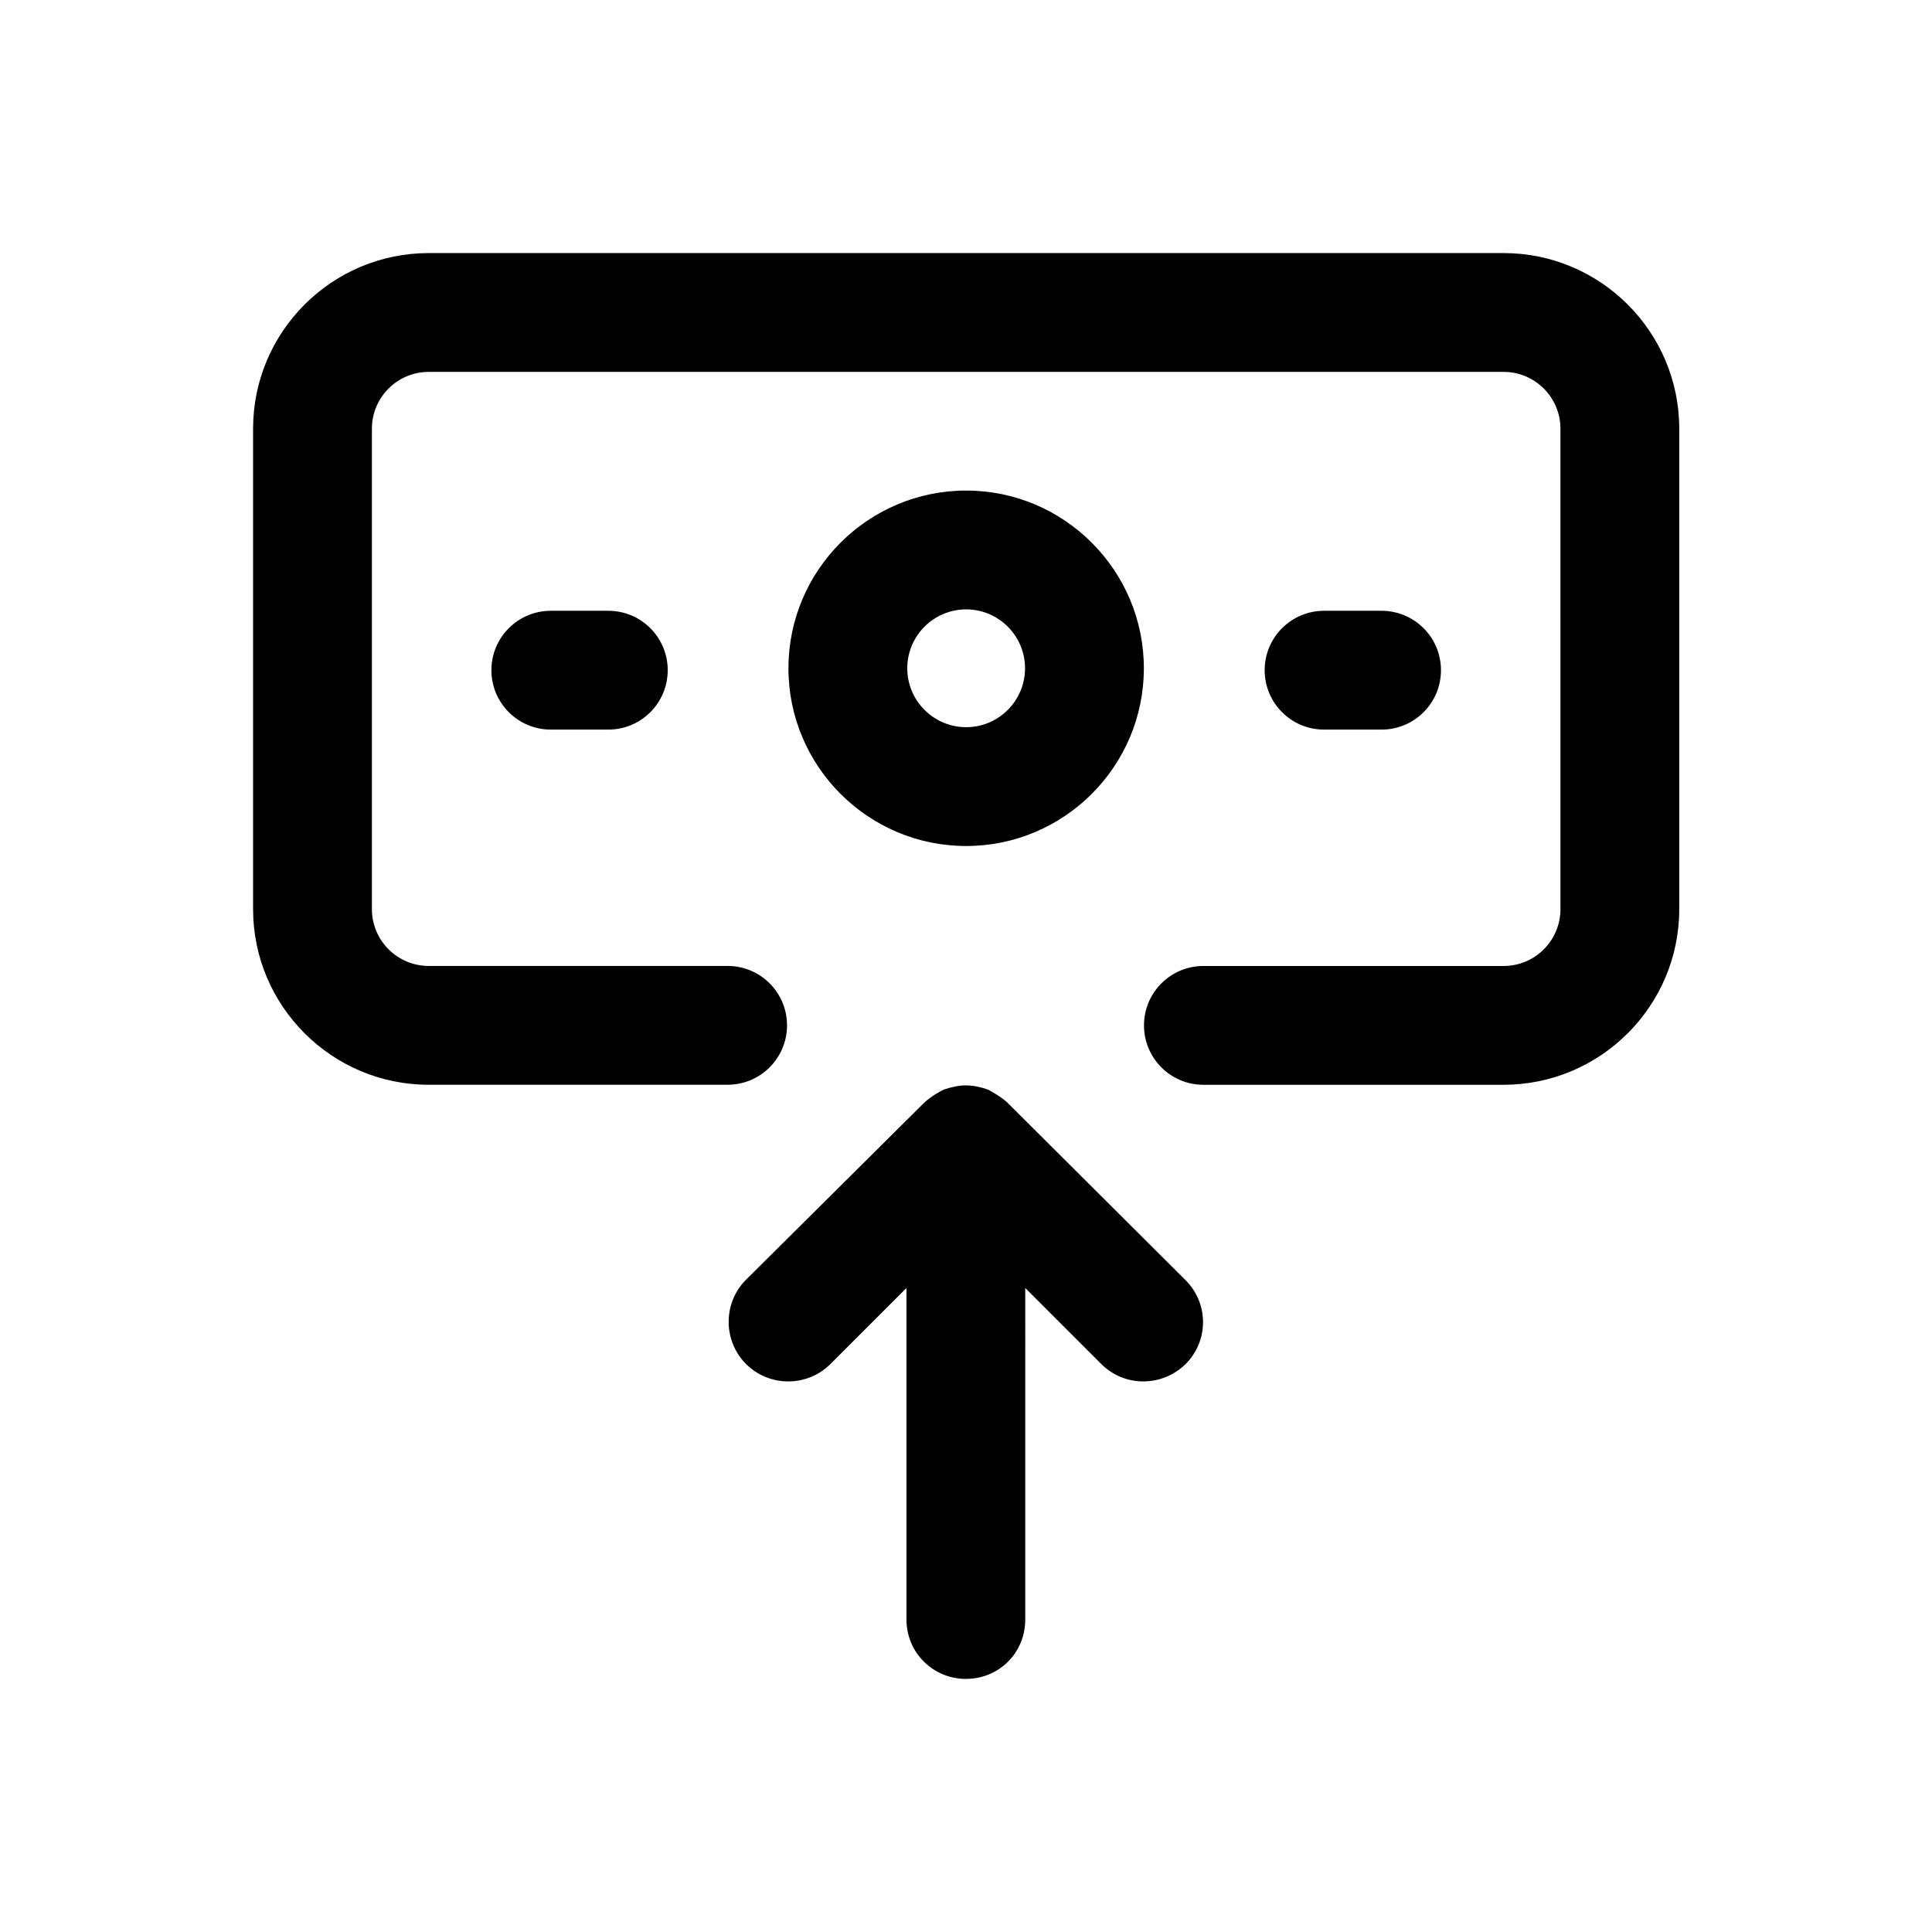
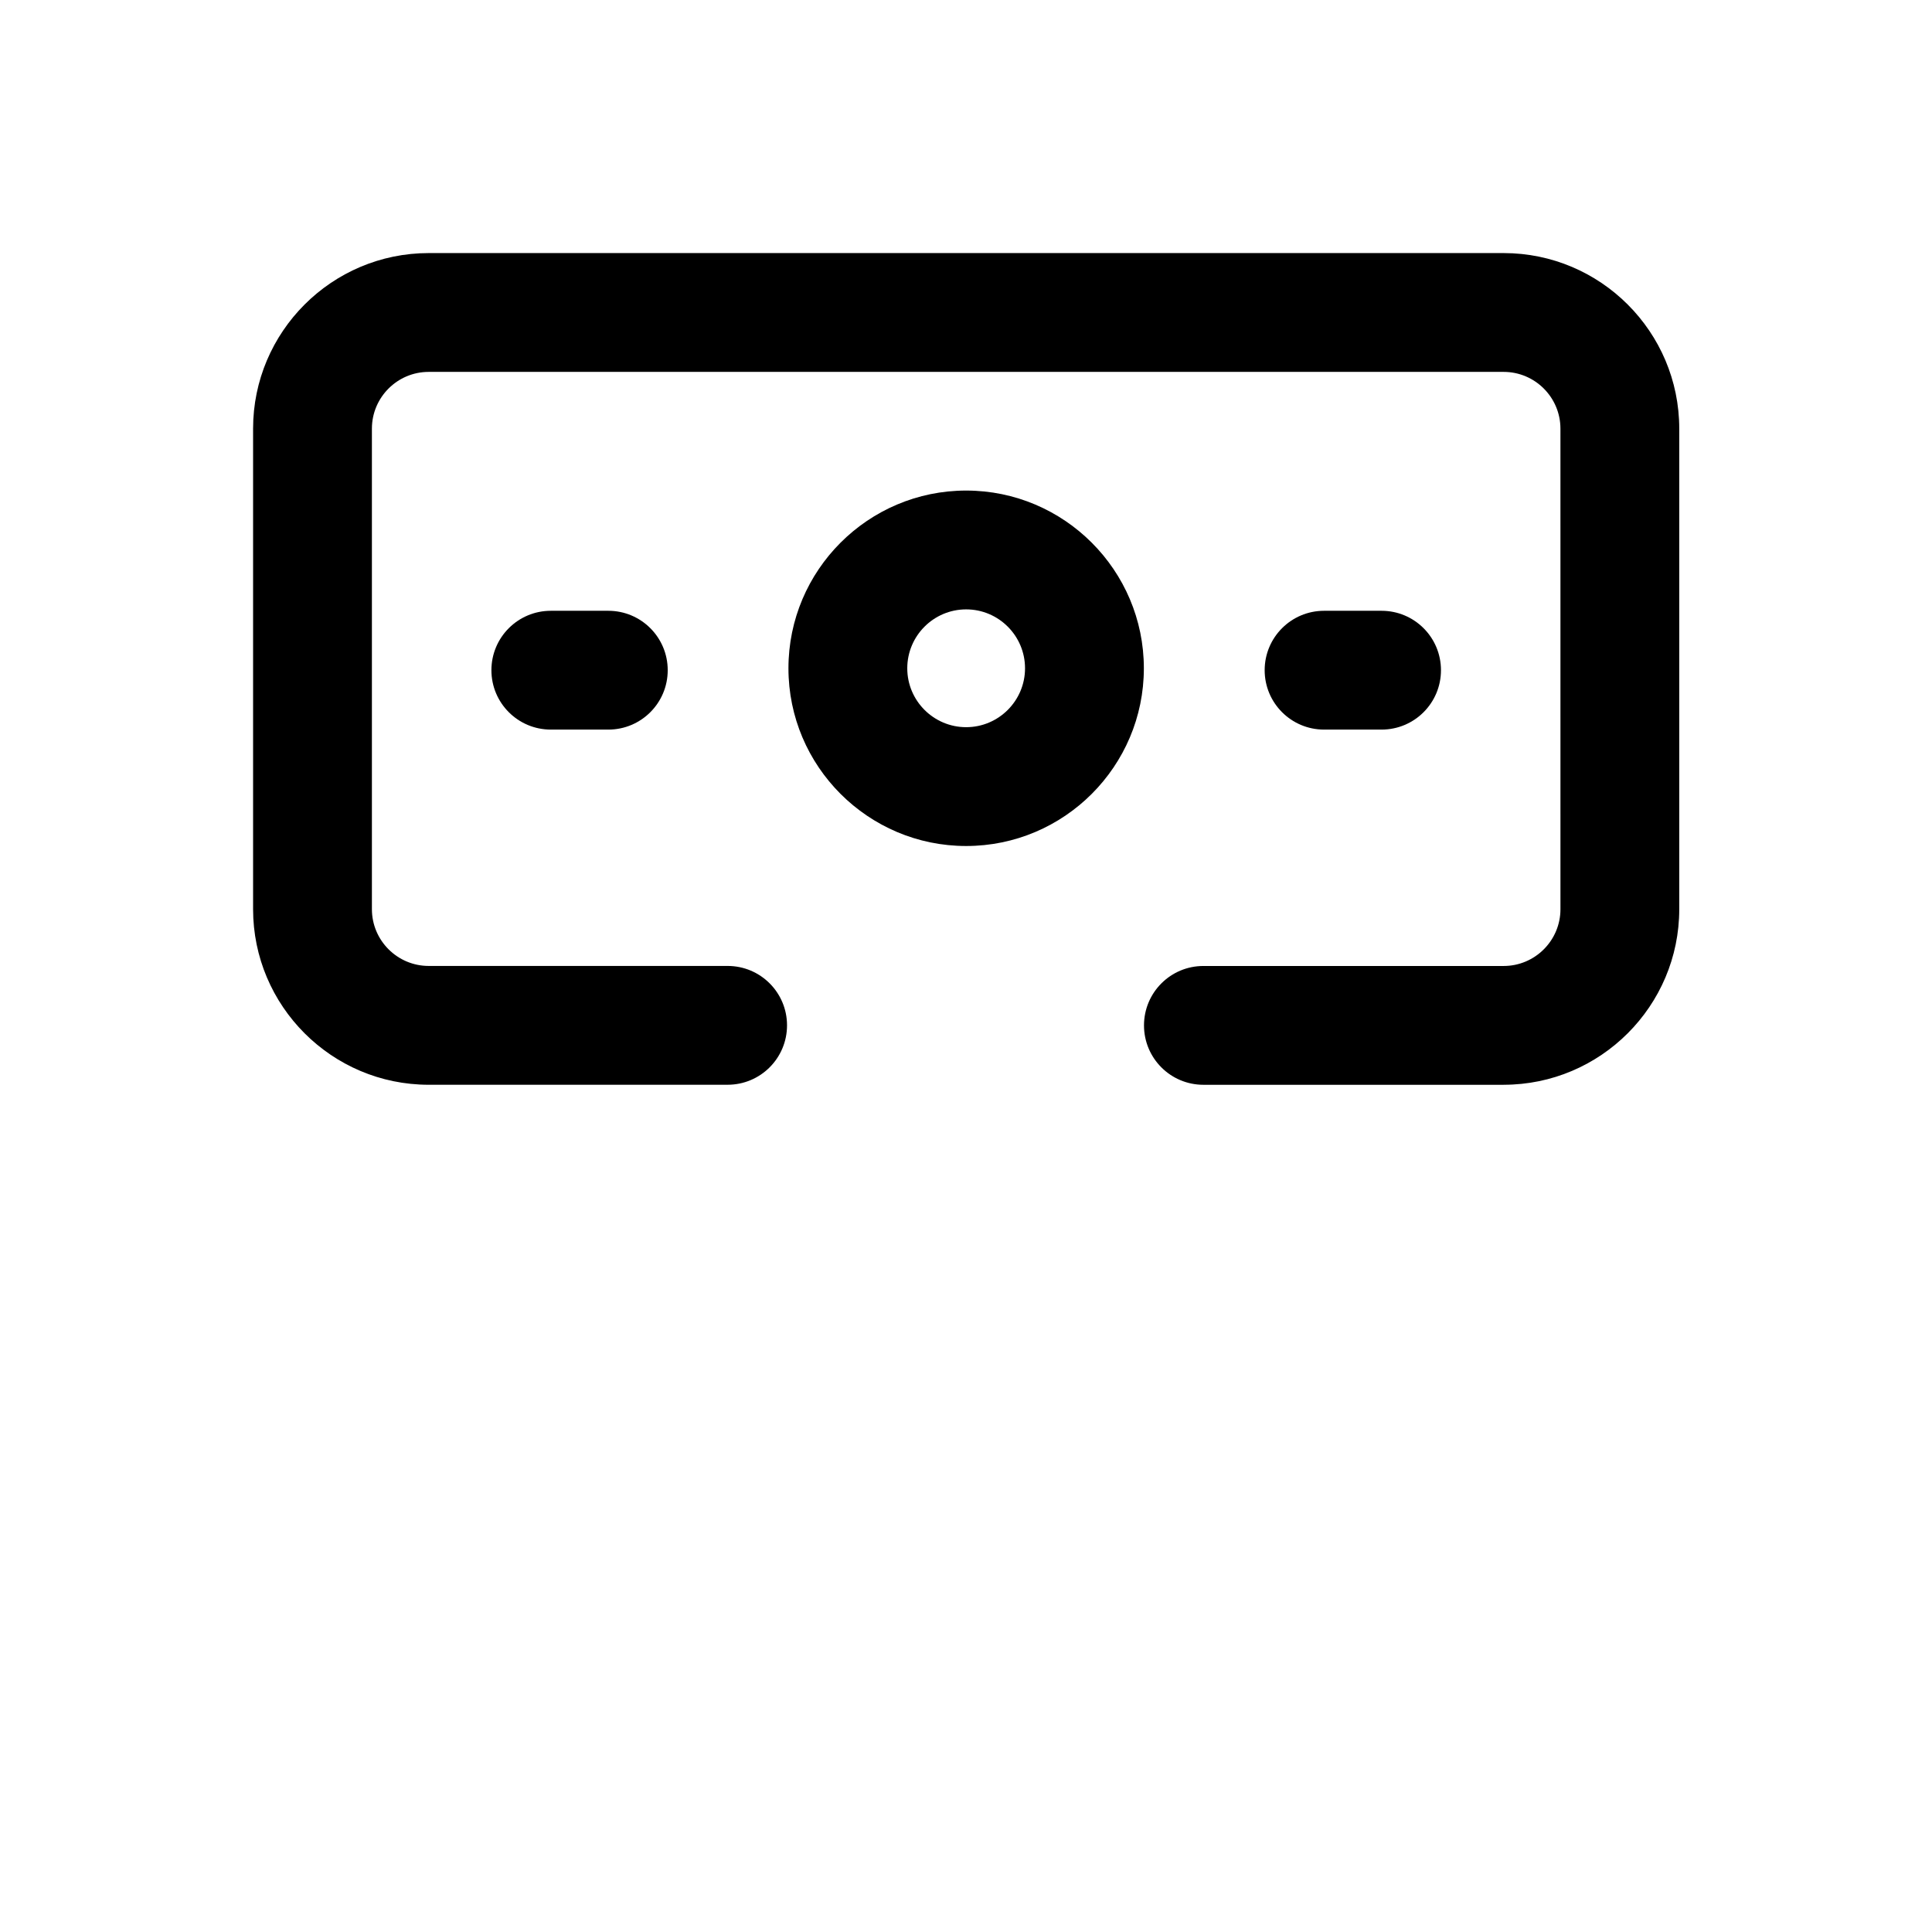
<svg xmlns="http://www.w3.org/2000/svg" fill="#000000" width="800px" height="800px" version="1.1" viewBox="144 144 512 512">
  <g>
    <path d="m305.21 337.35h-15.238c-8.703 0-15.742-7.051-15.742-15.742 0-8.695 7.043-15.742 15.742-15.742h15.238c8.703 0 15.742 7.051 15.742 15.742 0.004 8.695-7.039 15.742-15.742 15.742z" />
    <path d="m510.13 337.35h-15.238c-8.703 0-15.742-7.051-15.742-15.742 0-8.695 7.043-15.742 15.742-15.742h15.238c8.703 0 15.742 7.051 15.742 15.742 0.004 8.695-7.039 15.742-15.742 15.742z" />
    <path d="m400.04 368.2c-25.969 0-47.094-21.125-47.094-47.094s21.125-47.102 47.094-47.102 47.094 21.133 47.094 47.102-21.125 47.094-47.094 47.094zm0-62.707c-8.609 0-15.605 7.004-15.605 15.613 0 8.602 6.996 15.605 15.605 15.605s15.605-7.004 15.605-15.605c0-8.609-6.992-15.613-15.605-15.613z" />
    <path d="m542.48 431.48h-79.566c-8.703 0-15.742-7.051-15.742-15.742 0-8.695 7.043-15.742 15.742-15.742h79.566c8.301 0 15.055-6.75 15.055-15.047l-0.004-127.35c0-8.293-6.75-15.043-15.051-15.043h-284.87c-8.301 0-15.051 6.75-15.051 15.043v127.34c0 8.297 6.75 15.047 15.055 15.047h79.215c8.703 0 15.742 7.051 15.742 15.742 0 8.695-7.043 15.742-15.742 15.742l-79.219 0.004c-25.66 0-46.539-20.875-46.539-46.535v-127.34c0-25.66 20.879-46.531 46.539-46.531h284.87c25.66 0 46.539 20.871 46.539 46.531v127.34c0 25.66-20.879 46.535-46.539 46.535z" />
-     <path d="m341.71 483.13 47.23-46.918c0.789-0.789 2.715-2.25 5.195-3.465 1.891-0.629 3.777-1.102 5.824-1.102s4.094 0.473 5.824 1.102c0.156 0 3.777 2.047 5.195 3.465l47.23 47.074c6.141 6.141 6.141 16.059 0 22.199-6.297 6.141-16.215 6.141-22.355 0l-20.152-20.152 0.004 87.852c0 8.816-6.926 15.742-15.742 15.742-8.66 0-15.742-6.926-15.742-15.742v-87.852l-20.152 20.152c-6.141 6.141-16.215 6.141-22.355 0-6.144-6.141-6.144-16.219-0.004-22.355z" />
  </g>
</svg>